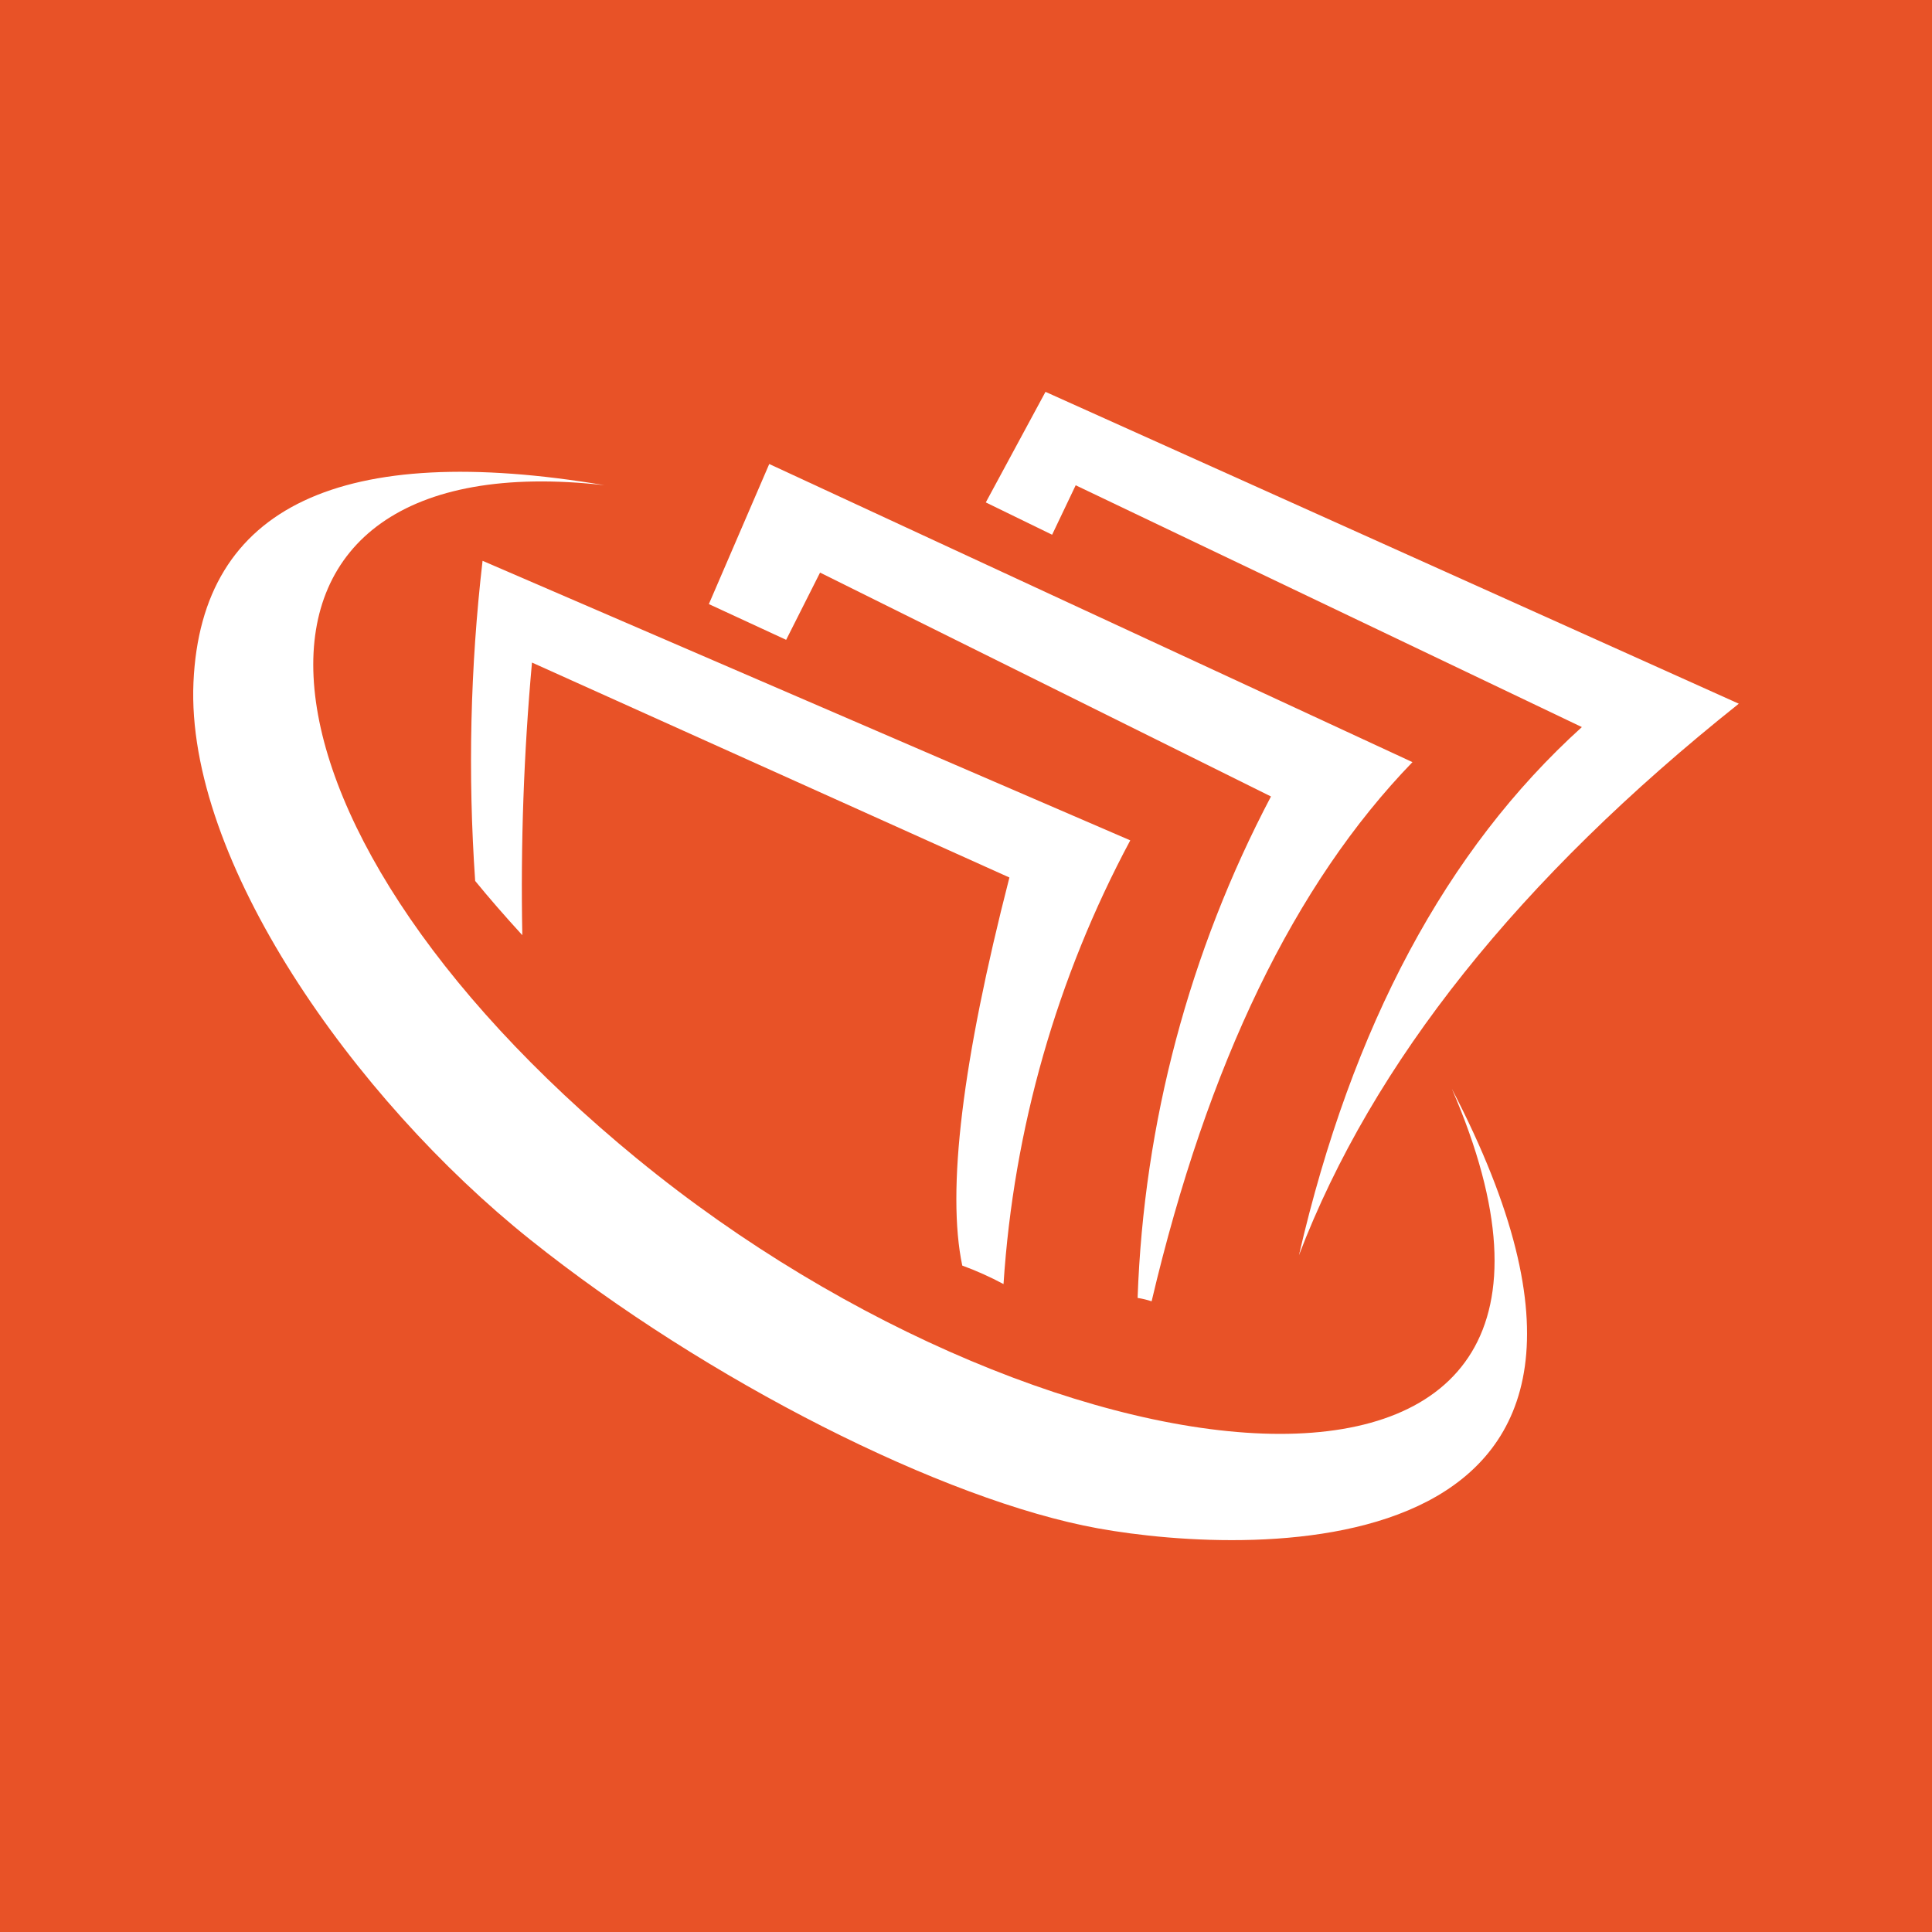
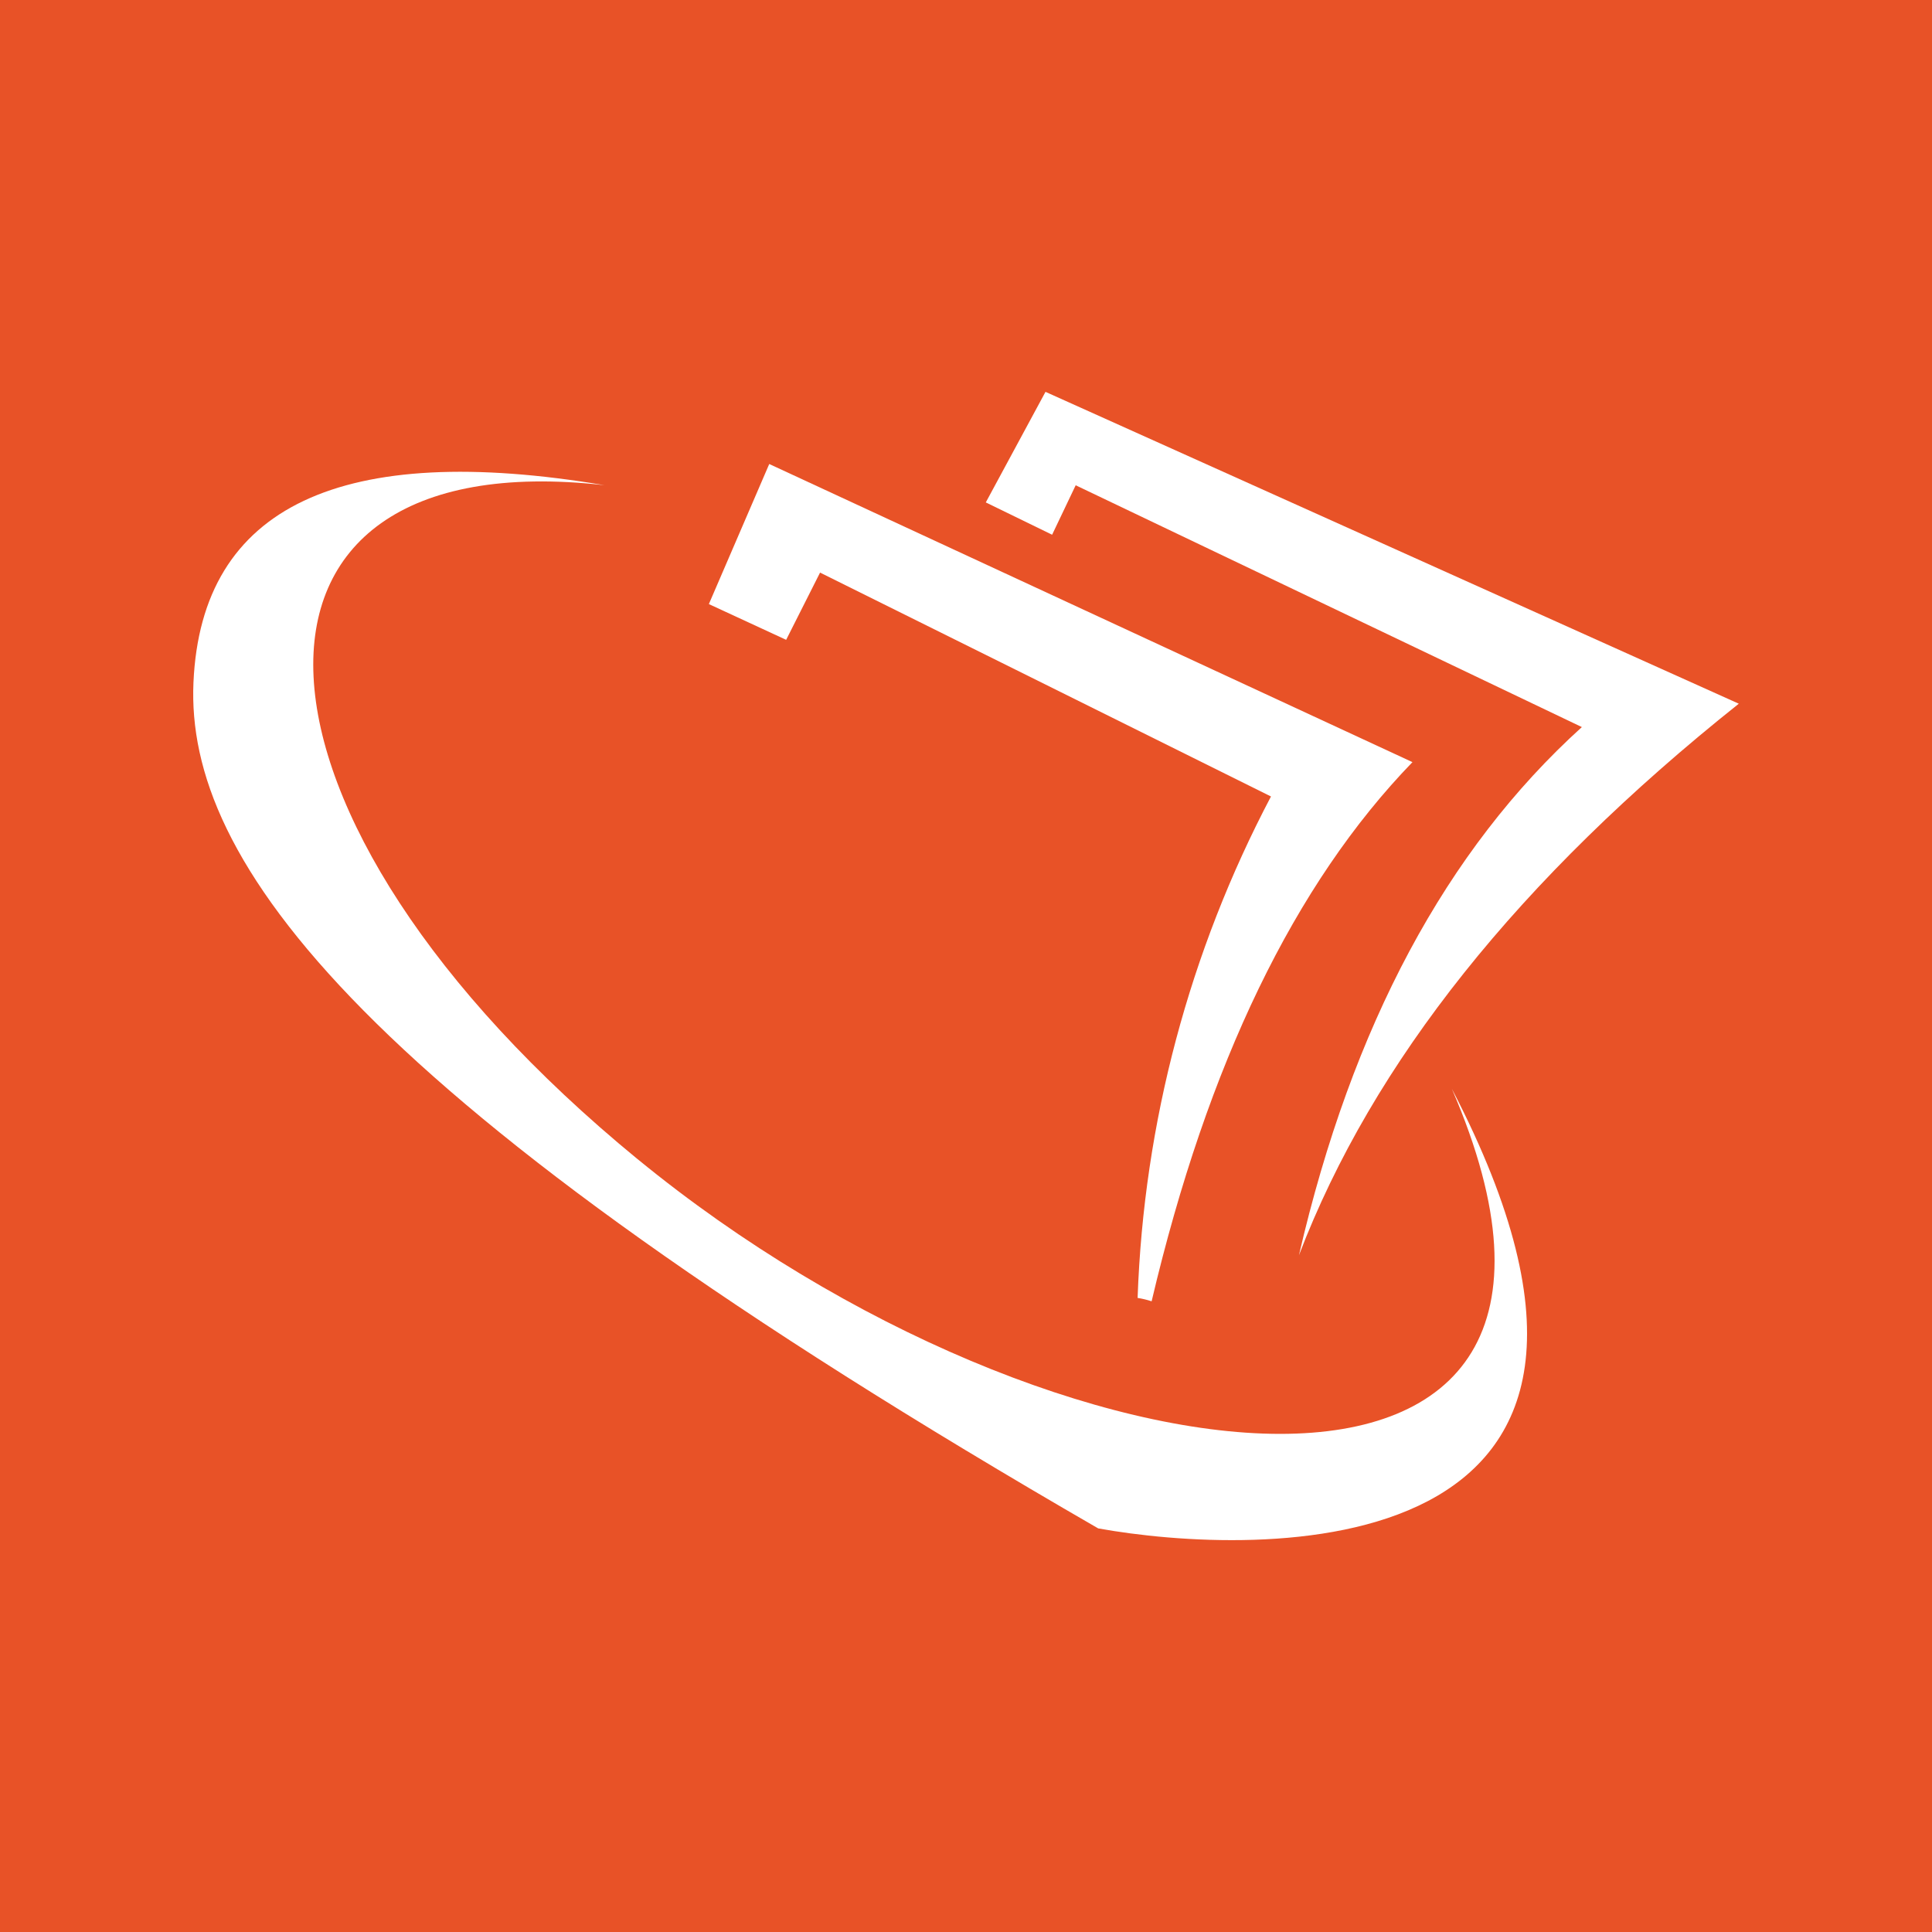
<svg xmlns="http://www.w3.org/2000/svg" width="1000" height="1000" viewBox="0 0 1000 1000" fill="none">
  <rect width="1000" height="1000" fill="#E85227" />
  <path d="M541.147 202.821L900 364.234C786.358 454.757 710.469 549.915 672.332 649.706C699.784 530.963 748.596 439.84 818.768 376.335L556.773 251.175L544.573 276.777L510.245 260.051L541.147 202.821Z" fill="white" />
-   <path d="M249.799 290.284L585.024 434.969C547.023 505.969 524.654 584.278 519.42 664.637C512.54 660.94 505.404 657.74 498.068 655.061C489.917 616.192 498.051 549.237 522.47 454.196L275.351 342.937C271.105 389.847 269.436 436.955 270.35 484.048C261.2 474.048 253.066 464.688 245.949 455.971C242.123 400.742 243.404 345.278 249.774 290.284" fill="white" />
-   <path d="M330.081 600.007C546.247 777.22 859.771 814.048 751.488 563.579C882.223 815.048 648.205 805.522 568.424 791.096C488.643 776.67 365.758 714.64 274.376 641.585C182.994 568.529 96.063 445.02 100.138 353.212C104.213 261.405 177.494 228.378 312.879 251.129C104.538 227.578 113.939 422.842 330.081 600.031" fill="white" />
+   <path d="M330.081 600.007C546.247 777.22 859.771 814.048 751.488 563.579C882.223 815.048 648.205 805.522 568.424 791.096C182.994 568.529 96.063 445.02 100.138 353.212C104.213 261.405 177.494 228.378 312.879 251.129C104.538 227.578 113.939 422.842 330.081 600.031" fill="white" />
  <path d="M406.911 331.175L366.908 312.673L398.16 240.167L731.086 394.479C670.064 457.534 625.061 550.558 596.075 673.551C593.71 672.772 591.285 672.187 588.825 671.801C592.01 581.193 615.606 492.473 657.855 412.256L424.462 296.372L406.911 331.175Z" fill="white" />
</svg>